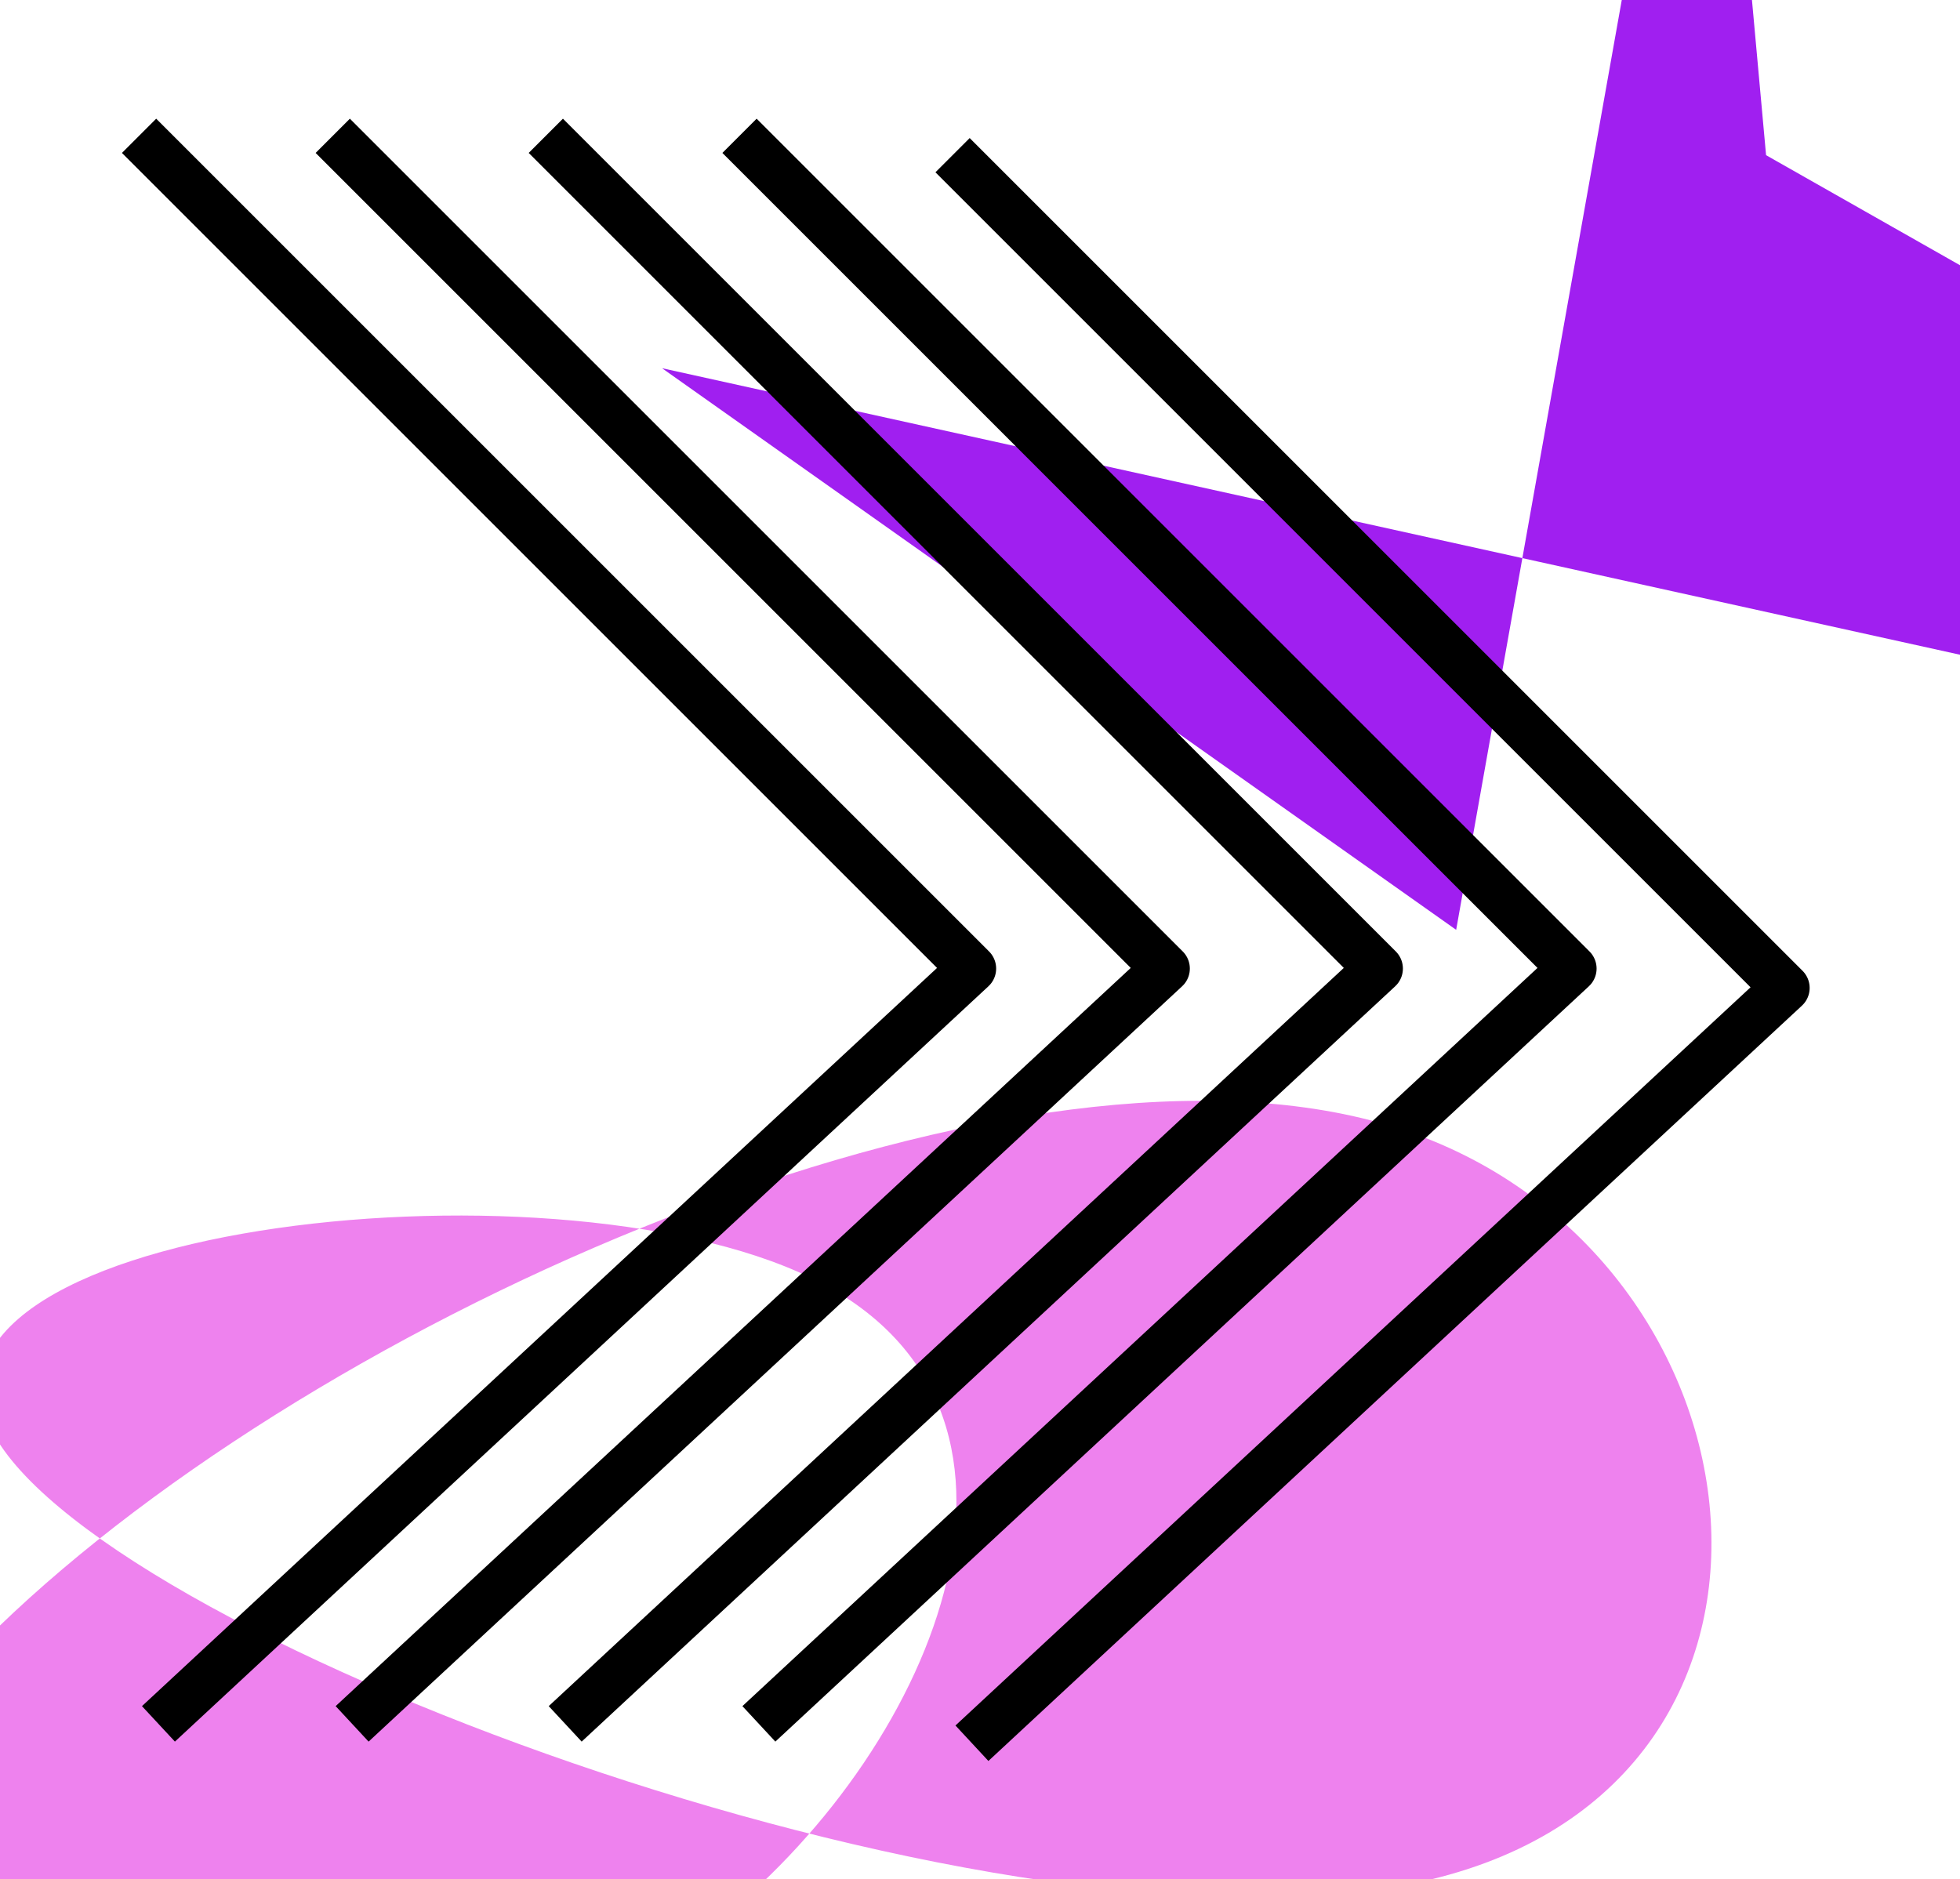
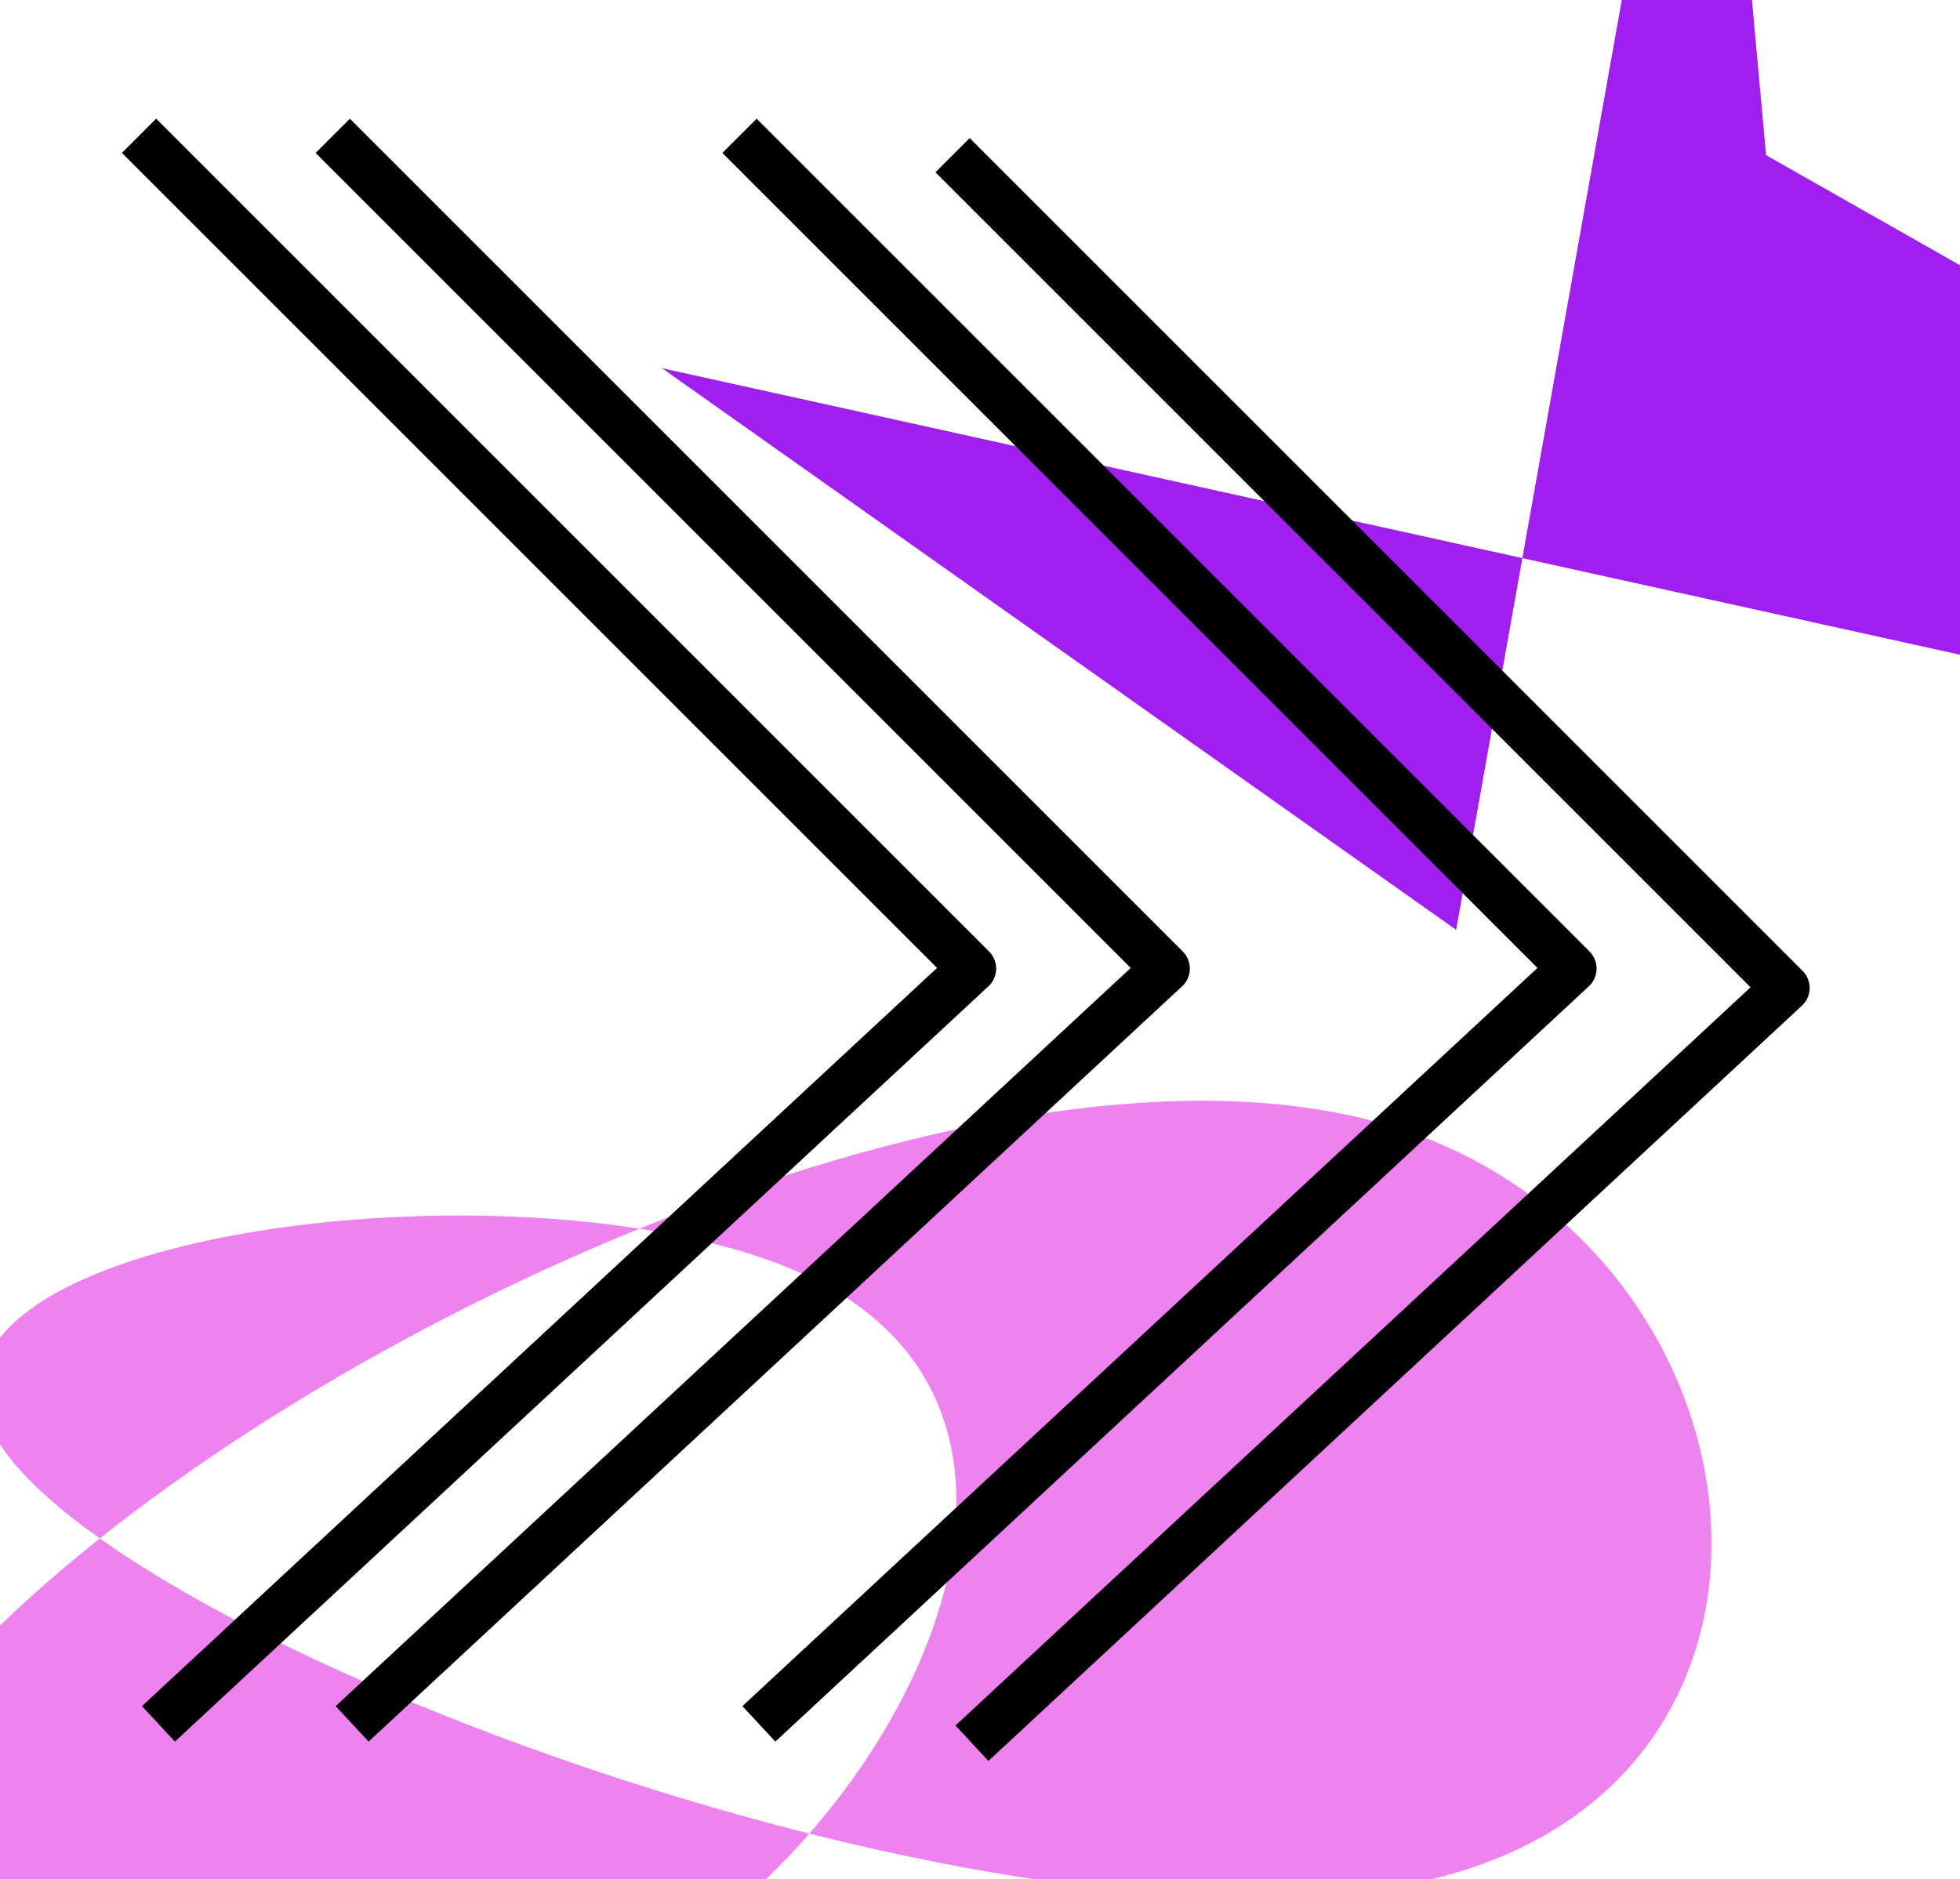
<svg xmlns="http://www.w3.org/2000/svg" width="1619.076" height="1552.4" viewBox="0 0 1619.076 1552.4" version="1.1" id="svg8">
  <defs id="defs8" />
  <path fill-rule="evenodd" fill="#ee82ee" fill-opacity="1" d="m 26.161,1678.692 c 144.82,64.691 389.836,52.168 569.316,-93.18 C 774.962,1440.161 888.911,1161.981 669.868,1055.692 450.825,949.399 -101.214,1014.993 -4.347,1186.27 92.52,1357.552 838.298,1634.516 1181.243,1552.903 c 342.949,-81.609 283.07,-521.793 -26.383,-620.793 -309.457,-99.004 -868.492,143.18 -1143.731,400.23 -275.238,257.047 -266.684,528.965 -255.895,531.086 10.789,2.117 23.809,-265.562 52.637,-328.449 28.828,-62.887 73.465,79.02 218.289,143.715 z m 0,0" id="path2" />
  <path fill-rule="evenodd" fill="#a01ff0" fill-opacity="1" d="m 1458.876,128.2 -48,-528 -208,1168 -656,-464 1232,272 272,-112 z m 0,0" id="path3" />
  <path fill="none" stroke-width="10" stroke-linecap="butt" stroke-linejoin="round" stroke="#000000" stroke-opacity="1" stroke-miterlimit="10" d="m 786.876,128.2 688,688 -672,624" id="path4" style="stroke-width:40;stroke-dasharray:none" />
-   <path fill="none" stroke-width="10" stroke-linecap="butt" stroke-linejoin="round" stroke="#000000" stroke-opacity="1" stroke-miterlimit="10" d="m 450.876,112.2 688,688 -672,624" id="path5" style="stroke-width:40;stroke-dasharray:none" />
  <path fill="none" stroke-width="10" stroke-linecap="butt" stroke-linejoin="round" stroke="#000000" stroke-opacity="1" stroke-miterlimit="10" d="m 274.876,112.2 688,688 -672,624" id="path6" style="stroke-width:40;stroke-dasharray:none" />
  <path fill="none" stroke-width="10" stroke-linecap="butt" stroke-linejoin="round" stroke="#000000" stroke-opacity="1" stroke-miterlimit="10" d="m 114.876,112.2 688,688 -672,624" id="path7" style="stroke-width:40;stroke-dasharray:none" />
  <path fill="none" stroke-width="10" stroke-linecap="butt" stroke-linejoin="round" stroke="#000000" stroke-opacity="1" stroke-miterlimit="10" d="m 610.876,112.2 688,688 -672,624" id="path8" style="stroke-width:40;stroke-dasharray:none" />
</svg>